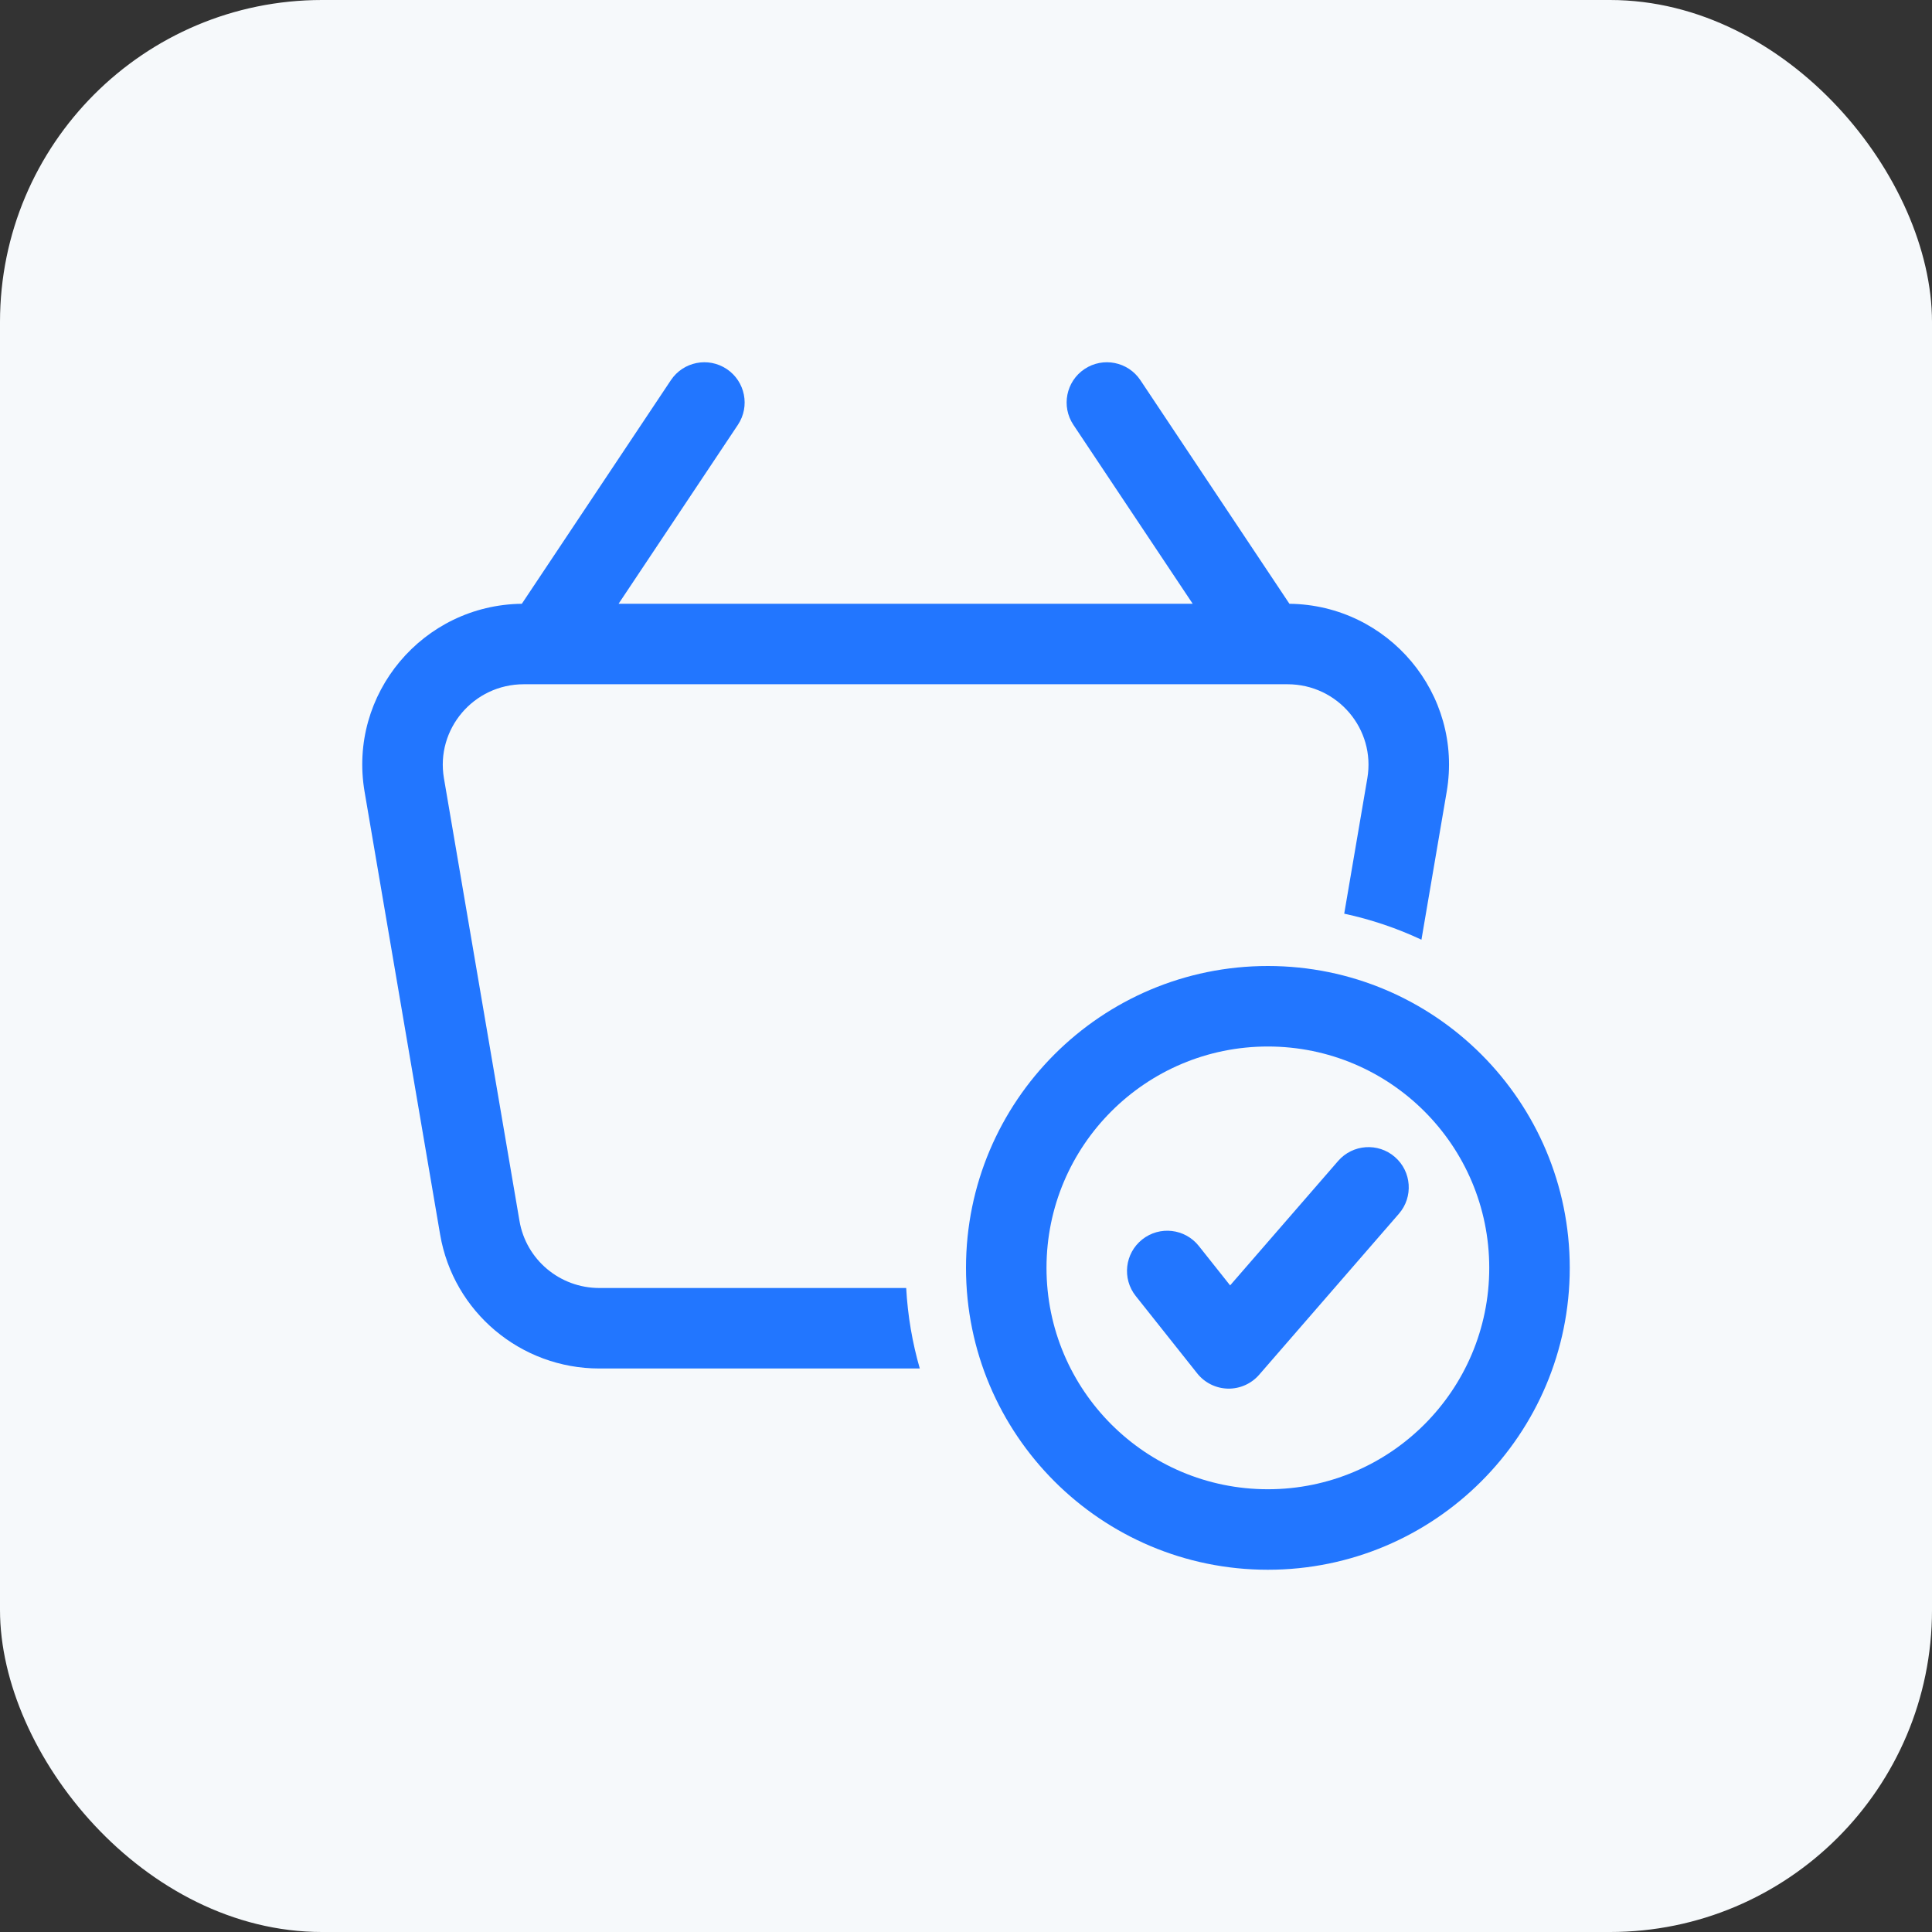
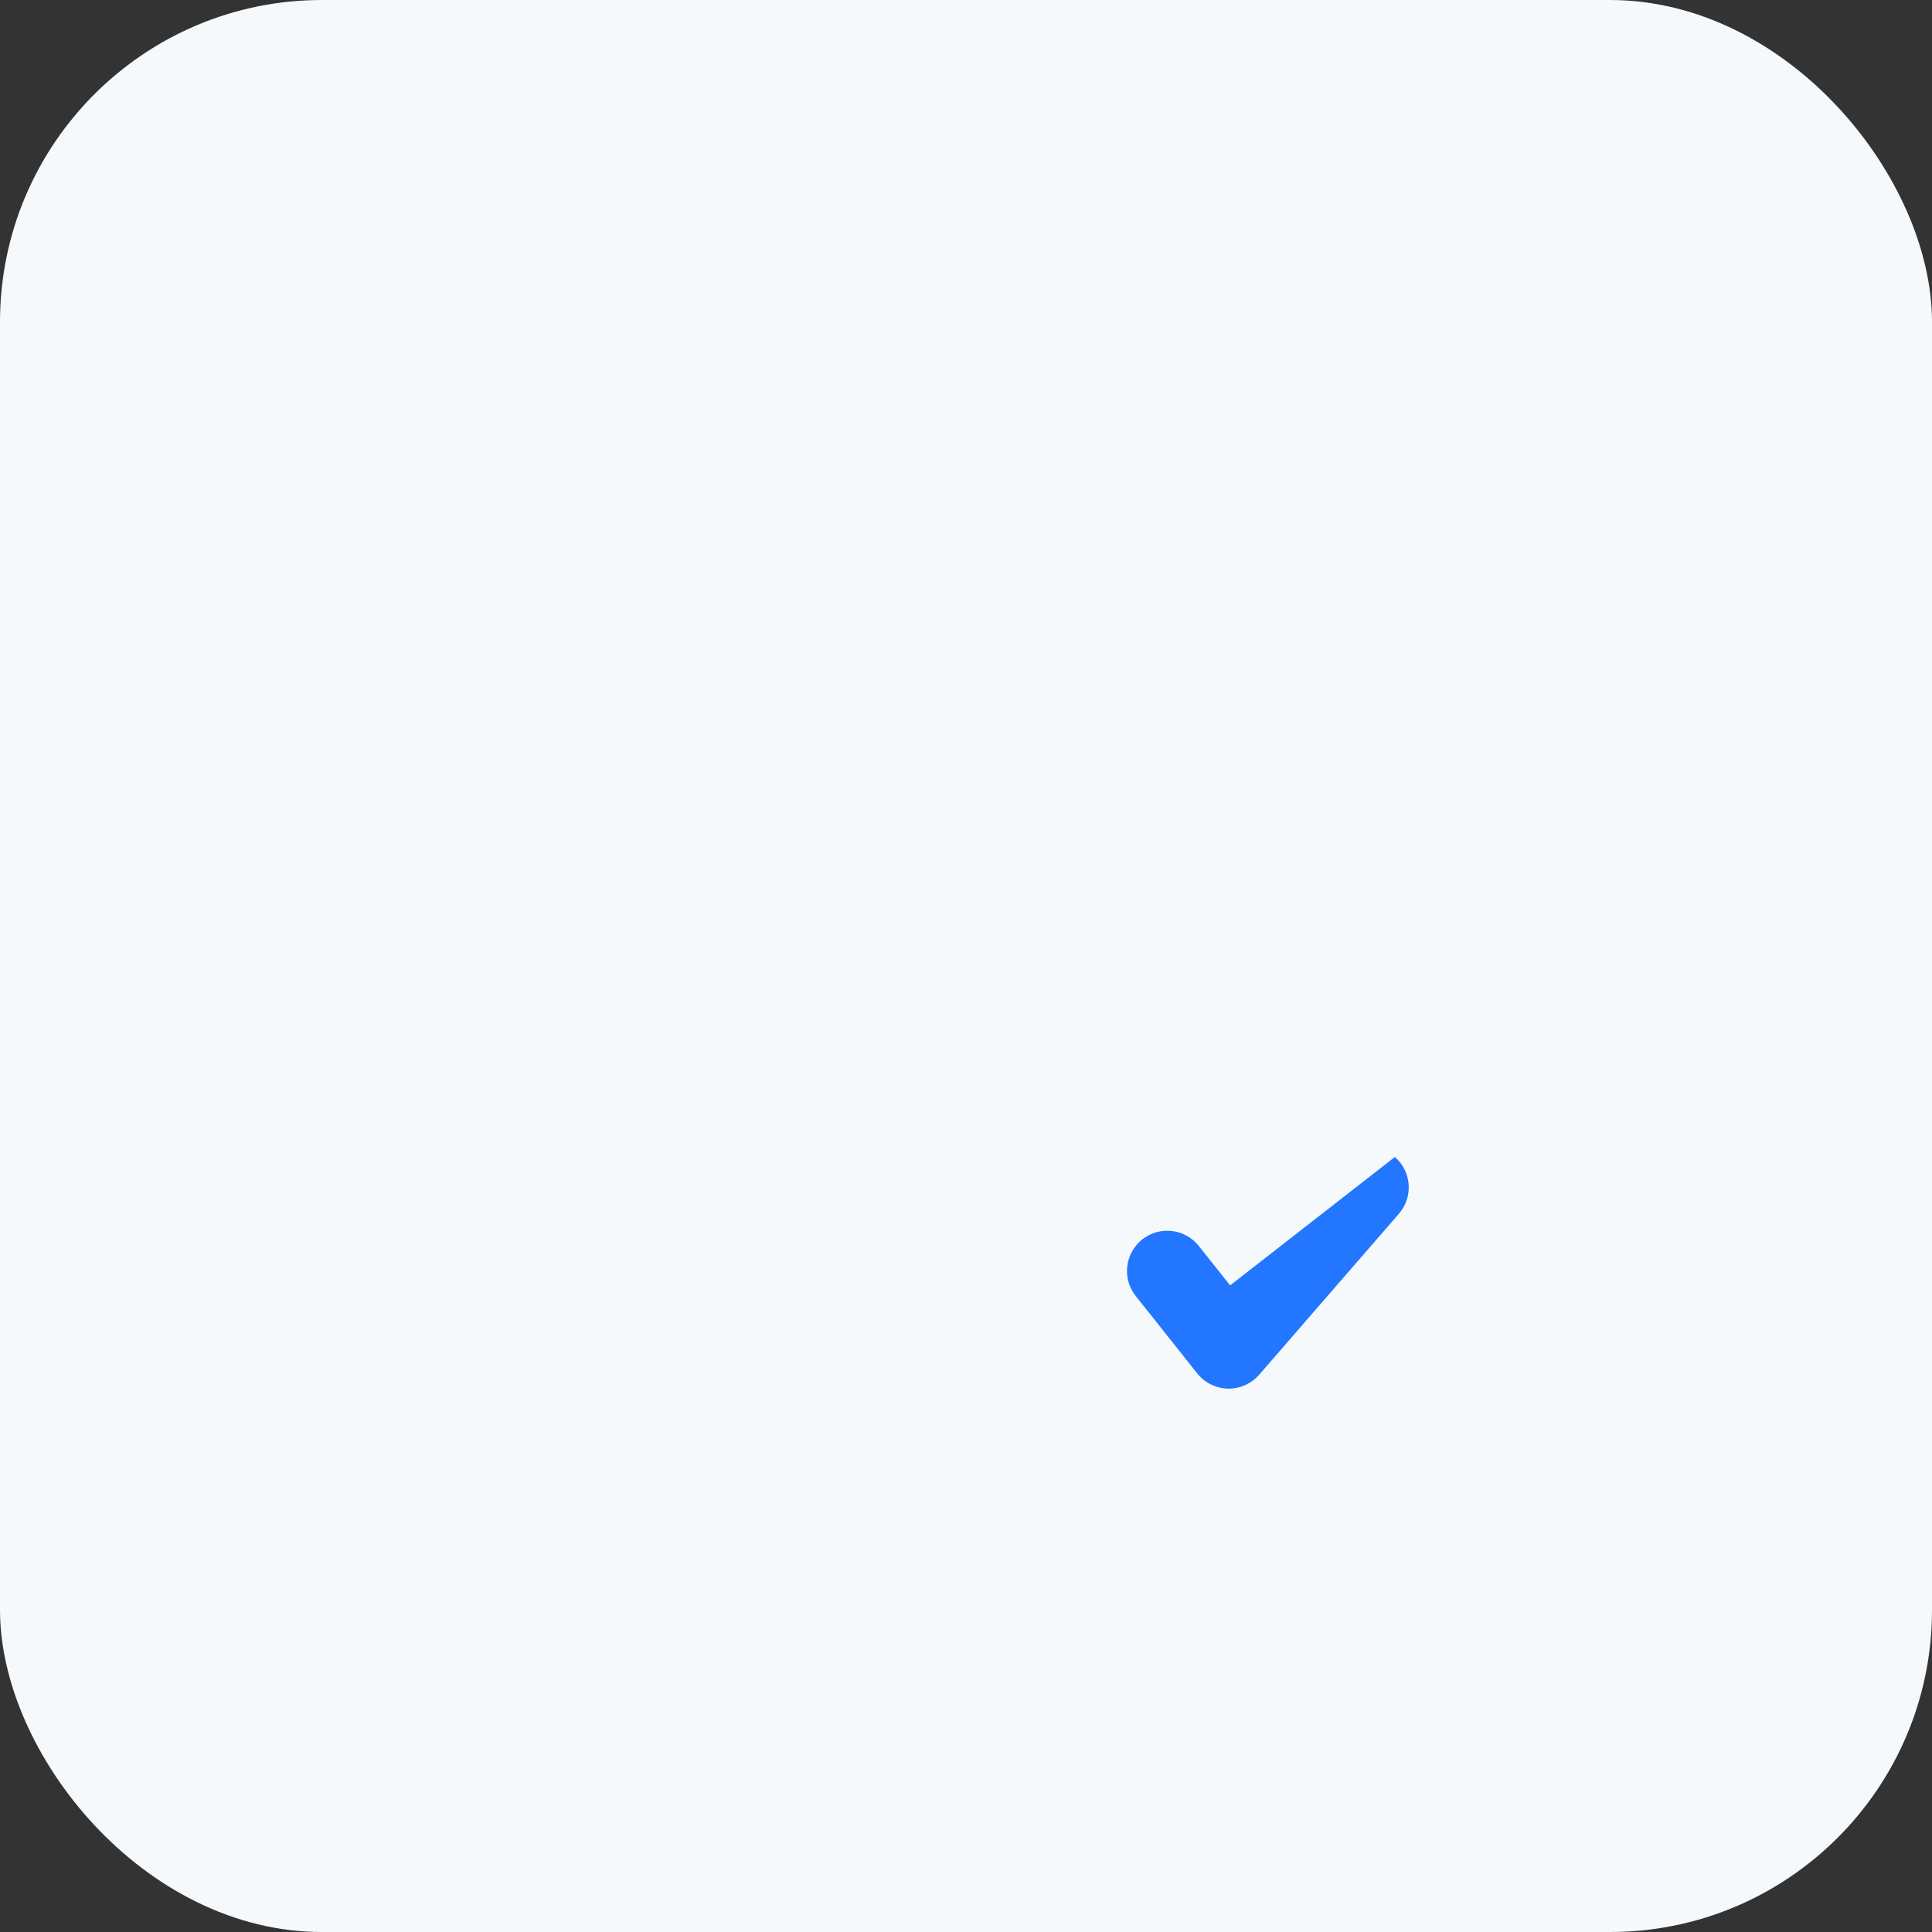
<svg xmlns="http://www.w3.org/2000/svg" width="72" height="72" viewBox="0 0 72 72" fill="none">
  <rect x="0" y="0" width="72" height="72" fill="#333333" stroke="none" />
  <rect width="72" height="72" rx="12" fill="#F6F9FB" />
-   <path d="M25.002 14.168C25.462 13.479 26.393 13.293 27.082 13.752C27.772 14.212 27.958 15.143 27.499 15.832L23.053 22.5H44.448L40.002 15.832C39.543 15.143 39.729 14.212 40.418 13.752C41.108 13.293 42.039 13.479 42.499 14.168L48.053 22.501C51.738 22.544 54.536 25.86 53.914 29.506L52.973 35.02C52.065 34.594 51.101 34.266 50.095 34.05L50.957 29.002C51.268 27.178 49.857 25.5 47.98 25.5H19.52C17.644 25.5 16.233 27.178 16.544 29.002L19.36 45.502C19.605 46.94 20.859 48 22.336 48H33.771C33.828 49.035 34.001 50.04 34.278 51H22.336C19.406 51 16.895 48.895 16.402 46.006L13.587 29.506C12.965 25.86 15.763 22.544 19.447 22.501L25.002 14.168Z" fill="#2276FF" />
-   <path d="M52.133 45.233C52.676 44.608 52.609 43.66 51.983 43.117C51.358 42.574 50.41 42.641 49.867 43.267L45.843 47.903L44.675 46.432C44.159 45.784 43.216 45.676 42.567 46.191C41.918 46.707 41.81 47.65 42.326 48.299L44.617 51.183C44.895 51.532 45.313 51.74 45.759 51.75C46.205 51.759 46.632 51.57 46.925 51.233L52.133 45.233Z" fill="#2276FF" />
-   <path fill-rule="evenodd" clip-rule="evenodd" d="M36 47.25C36 41.037 41.037 36 47.25 36C53.463 36 58.5 41.037 58.5 47.25C58.5 53.463 53.463 58.5 47.25 58.5C41.037 58.5 36 53.463 36 47.25ZM47.25 39C42.694 39 39 42.694 39 47.25C39 51.806 42.694 55.5 47.25 55.5C51.806 55.5 55.5 51.806 55.5 47.25C55.5 42.694 51.806 39 47.25 39Z" fill="#2276FF" />
+   <path d="M52.133 45.233C52.676 44.608 52.609 43.66 51.983 43.117L45.843 47.903L44.675 46.432C44.159 45.784 43.216 45.676 42.567 46.191C41.918 46.707 41.81 47.65 42.326 48.299L44.617 51.183C44.895 51.532 45.313 51.74 45.759 51.75C46.205 51.759 46.632 51.57 46.925 51.233L52.133 45.233Z" fill="#2276FF" />
</svg>